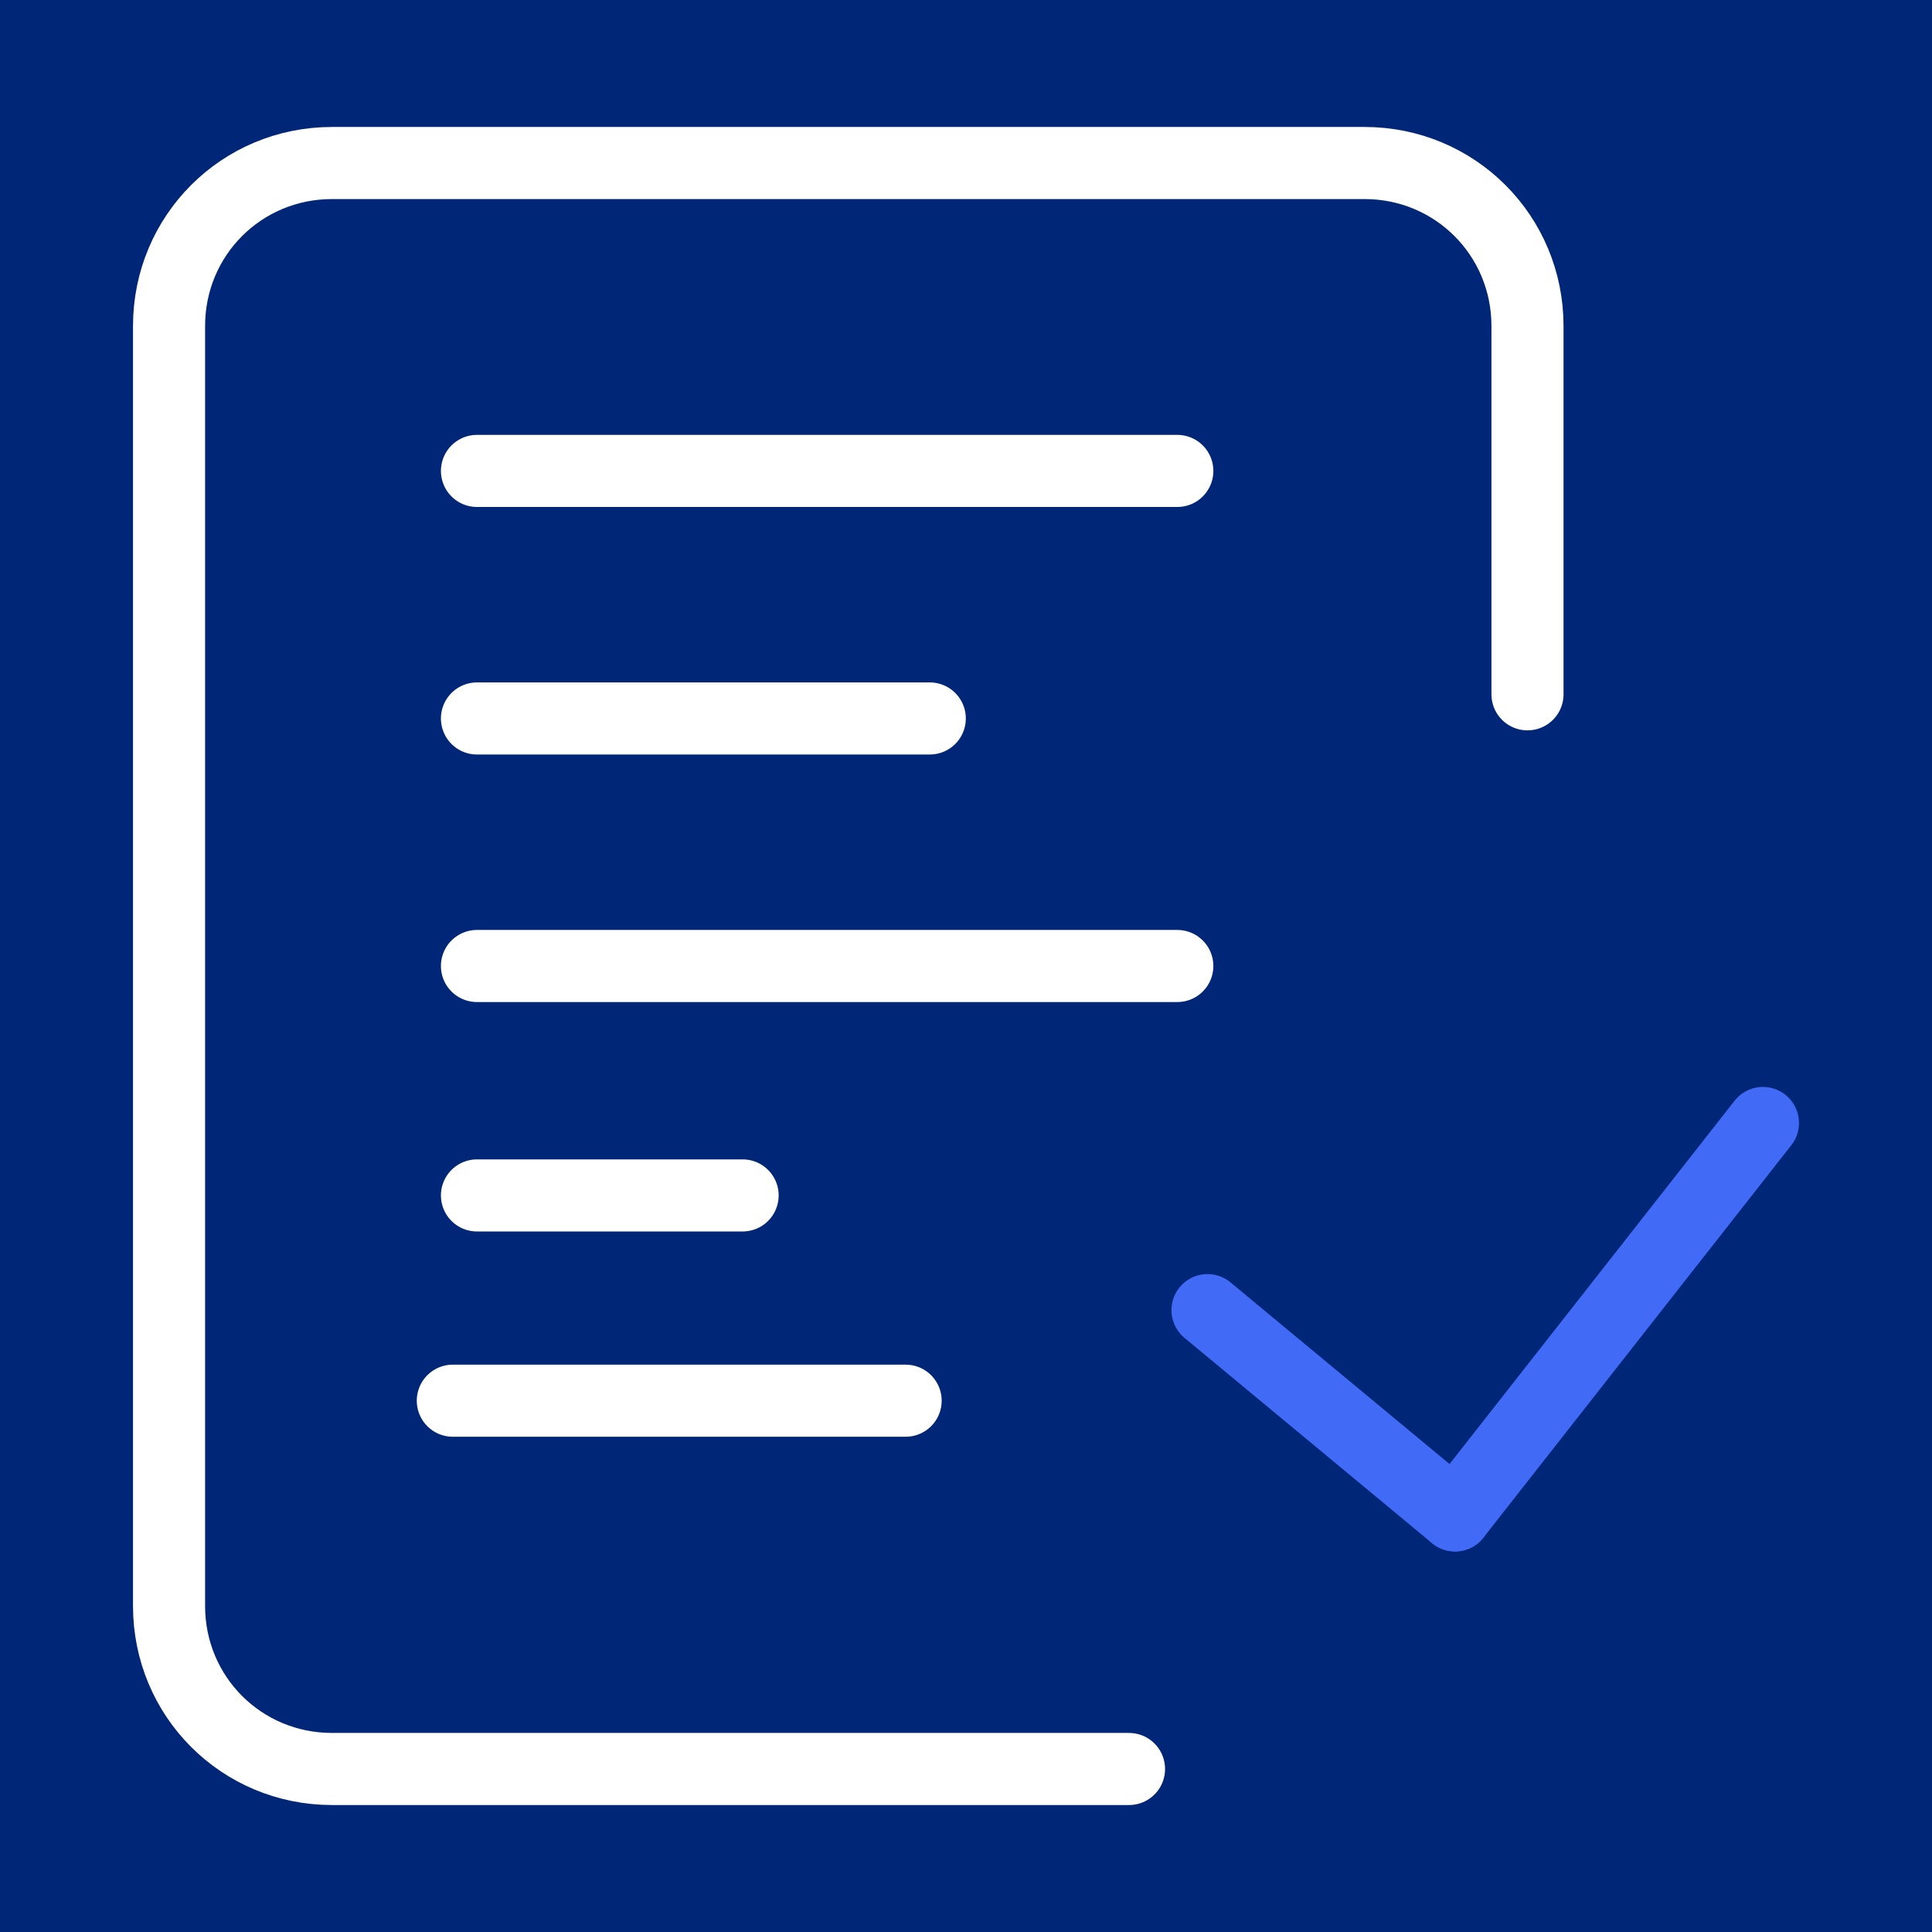
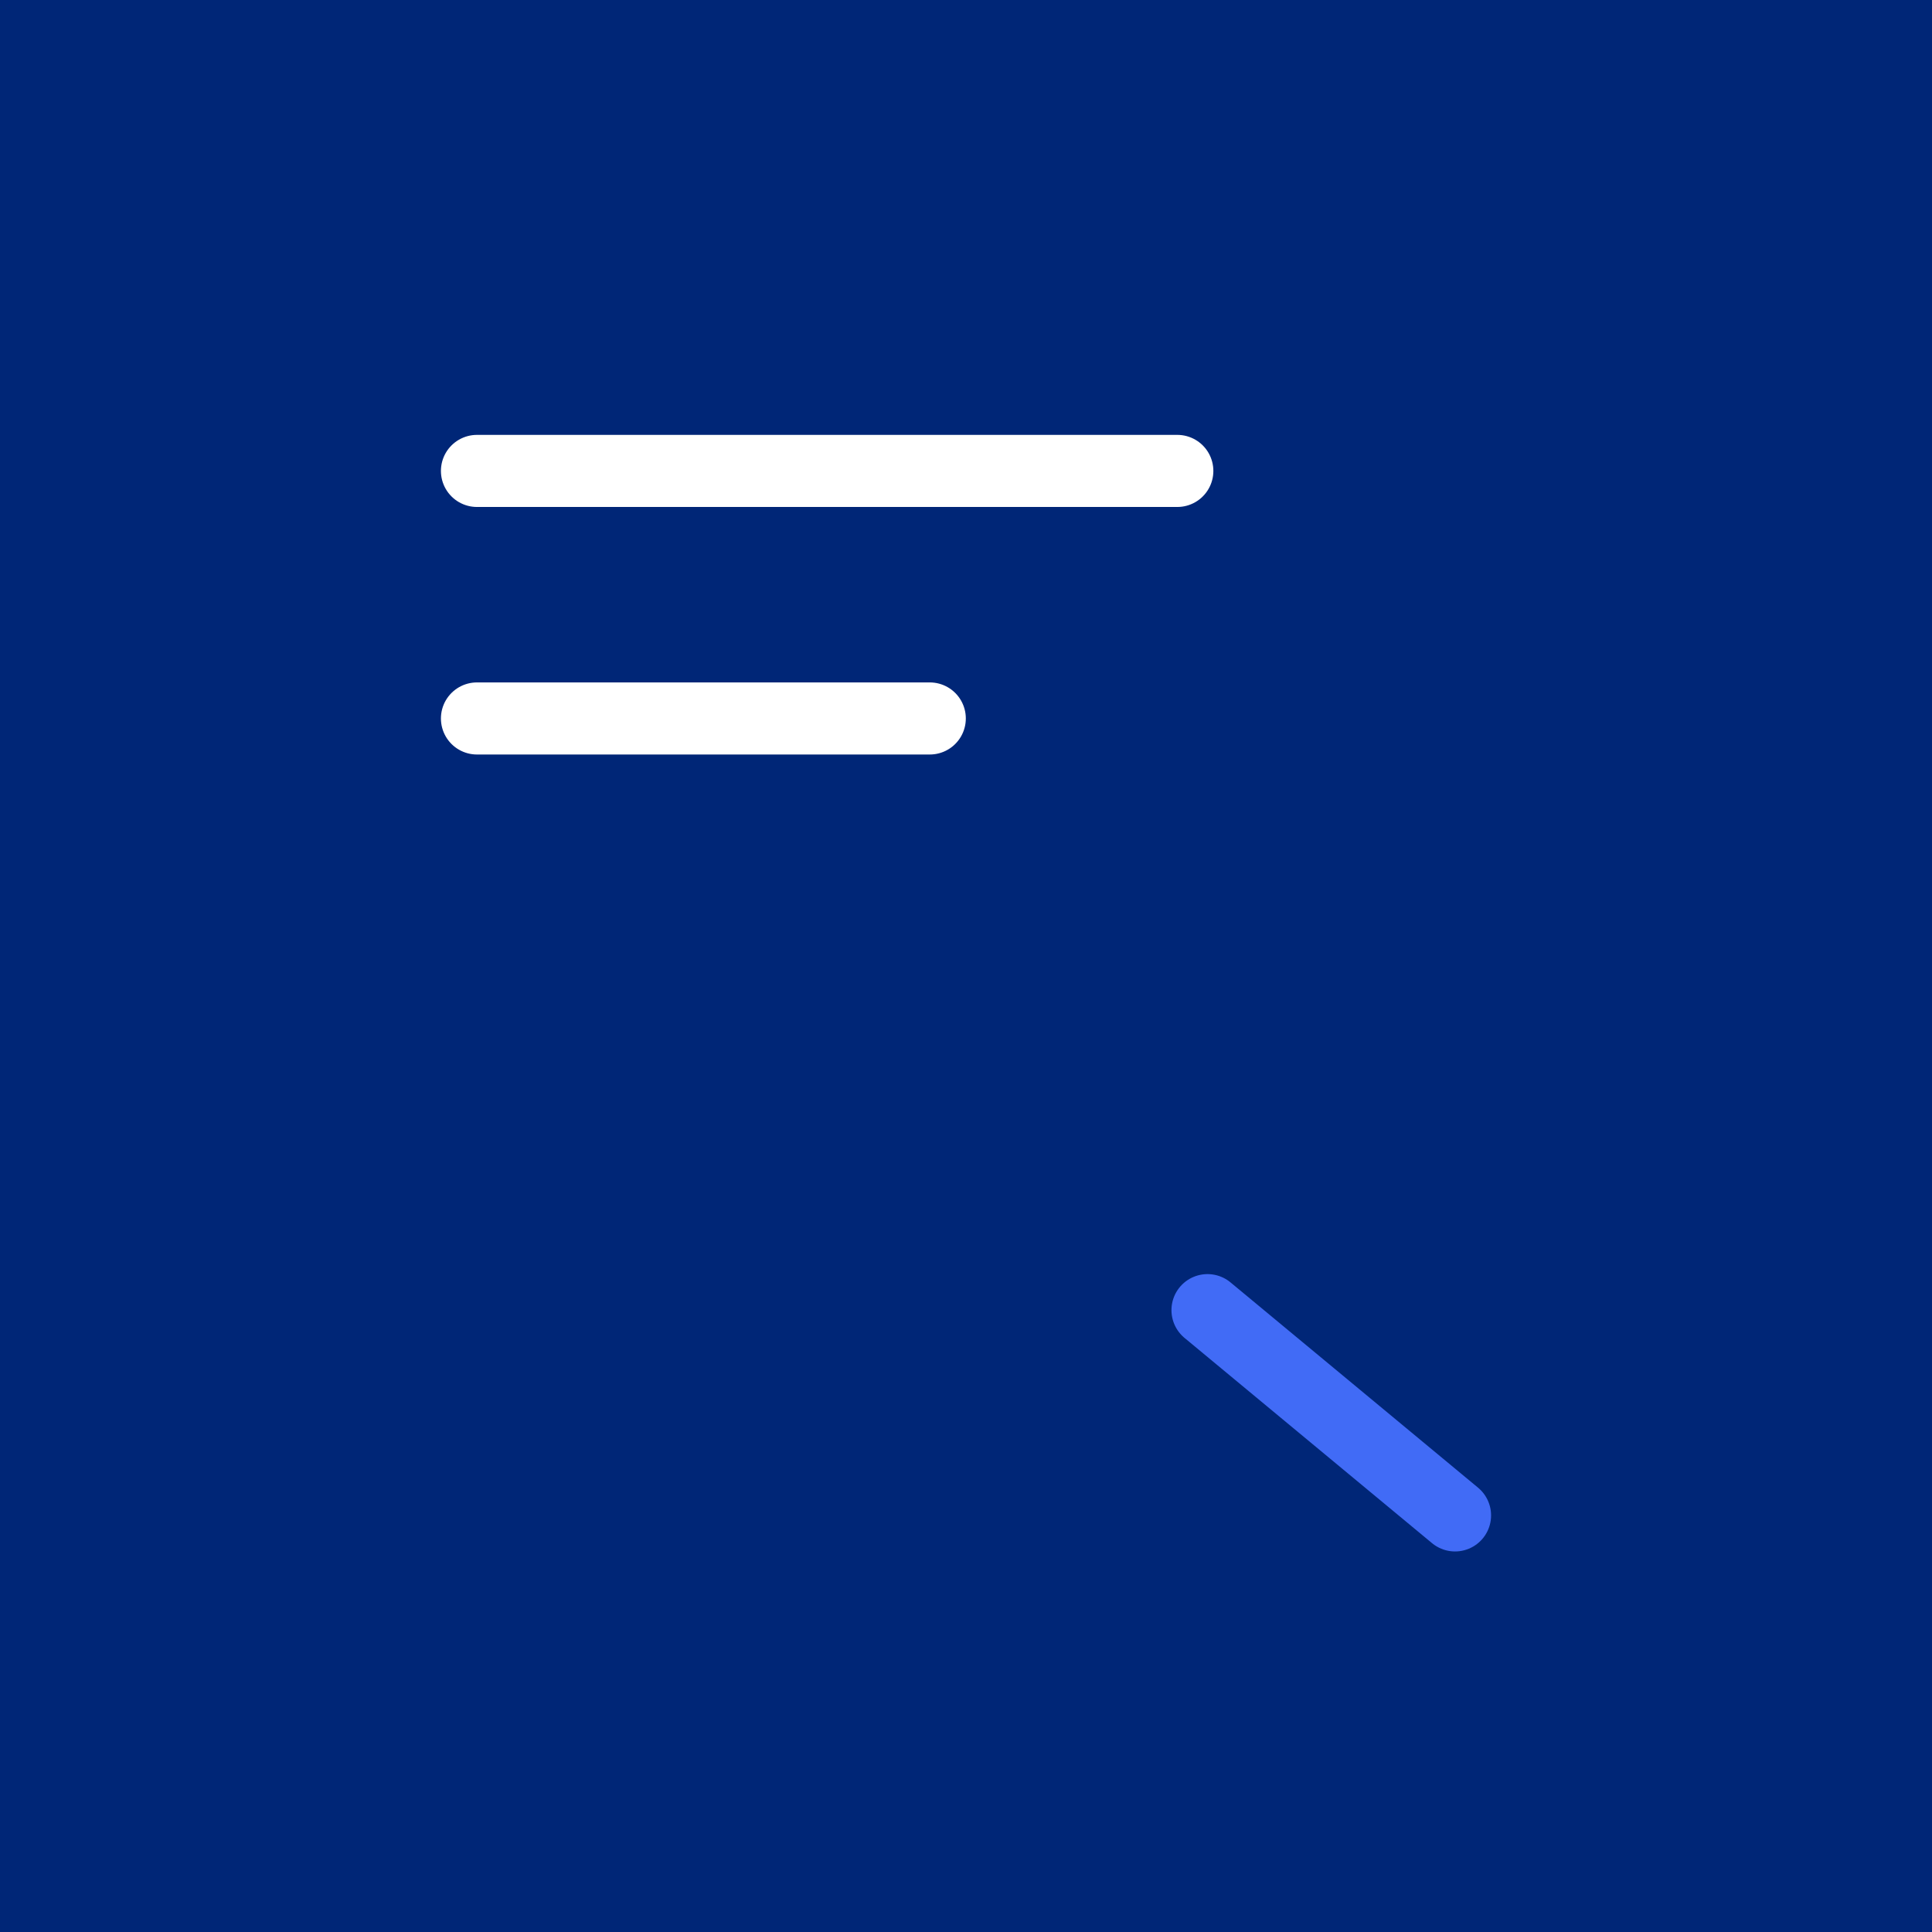
<svg xmlns="http://www.w3.org/2000/svg" version="1.1" id="Layer_1" x="0px" y="0px" width="32px" height="32px" viewBox="0 0 32 32" style="enable-background:new 0 0 32 32;" xml:space="preserve">
  <style type="text/css">
	.st0{fill:#002677;}
	.st1{fill:none;stroke:#FFFFFF;stroke-width:1.194;stroke-linecap:round;stroke-linejoin:round;}
	.st2{fill:none;stroke:#416BF6;stroke-width:1.194;stroke-linecap:round;stroke-linejoin:round;}
</style>
  <rect y="0" class="st0" width="32" height="32" />
  <g id="Layer_2_00000176014142763734909610000008327546747636543391_">
-     <path class="st1" d="M18.7,29.3H5.5c-1.5,0-2.7-1.2-2.7-2.7V5.4c0-1.5,1.2-2.7,2.7-2.7h17.1c1.5,0,2.7,1.2,2.7,2.7v6.1" />
    <line class="st1" x1="7.9" y1="7.8" x2="19.5" y2="7.8" />
    <line class="st1" x1="7.9" y1="11.9" x2="15.4" y2="11.9" />
-     <line class="st1" x1="7.9" y1="16" x2="19.5" y2="16" />
-     <line class="st1" x1="7.9" y1="19.8" x2="12.3" y2="19.8" />
    <line class="st2" x1="20" y1="21.7" x2="24.1" y2="25.1" />
-     <line class="st2" x1="29.2" y1="18.6" x2="24.1" y2="25.1" />
-     <line class="st1" x1="7.5" y1="23.2" x2="15" y2="23.2" />
  </g>
</svg>